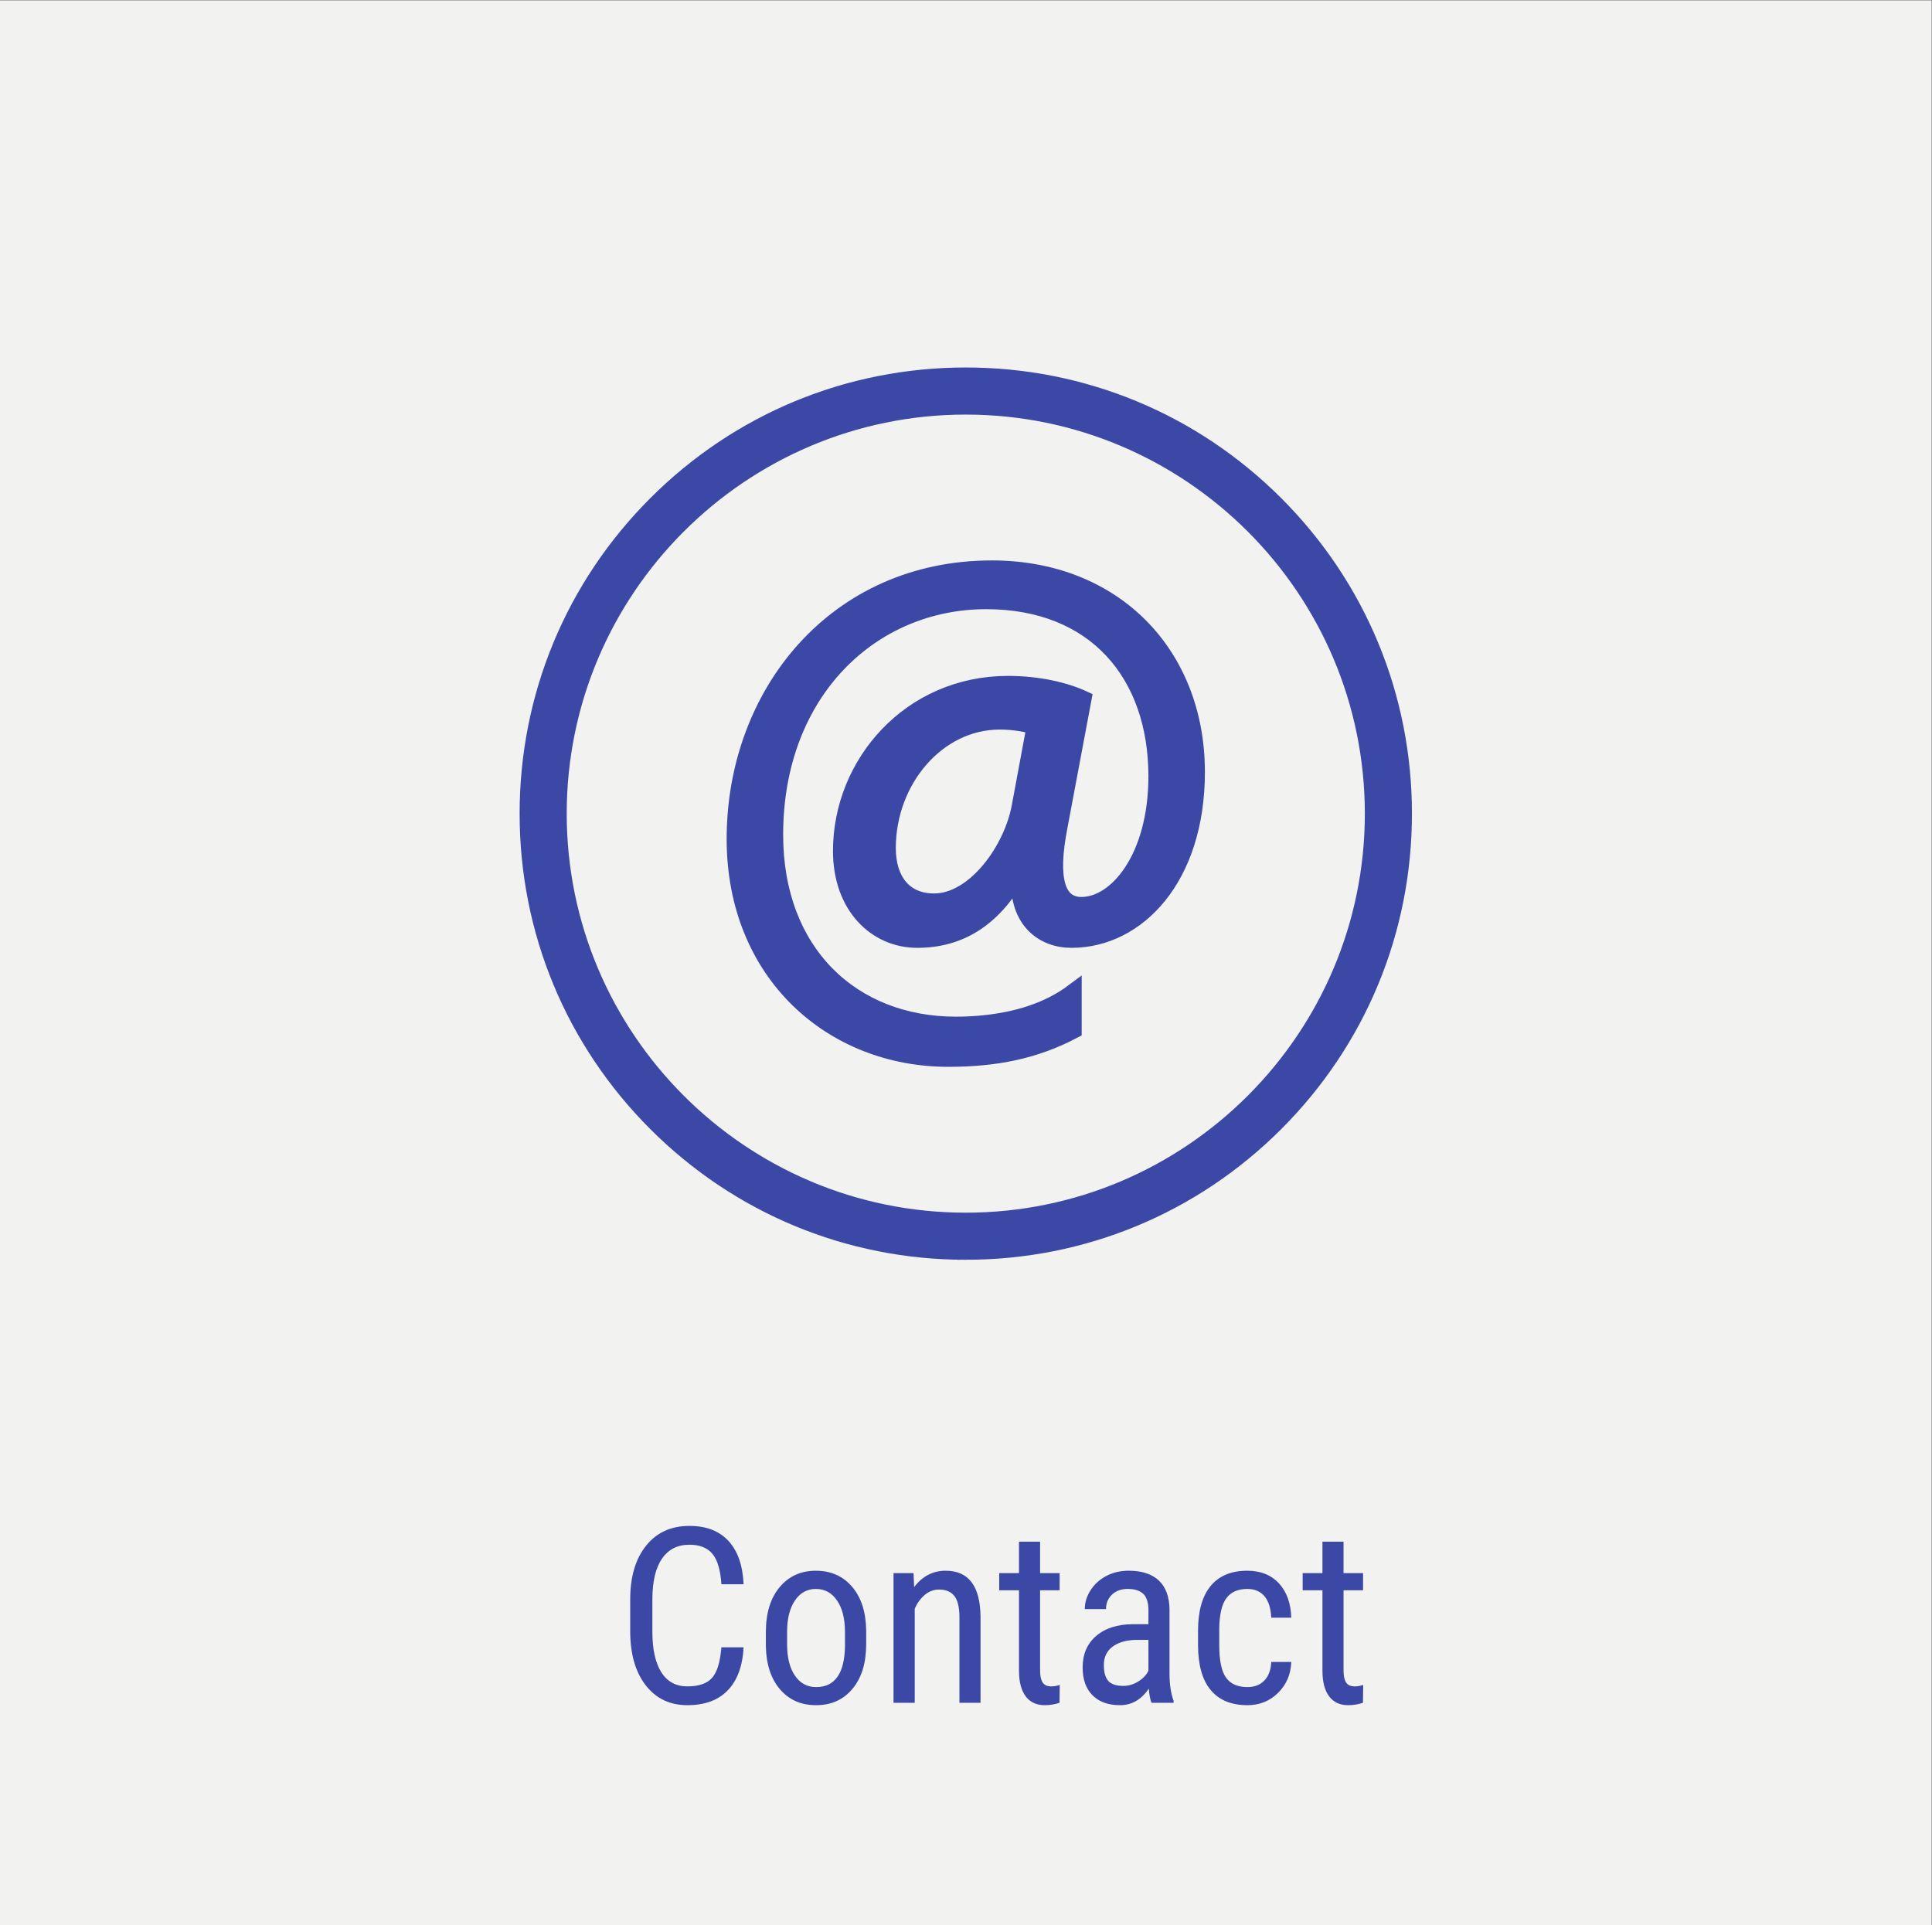
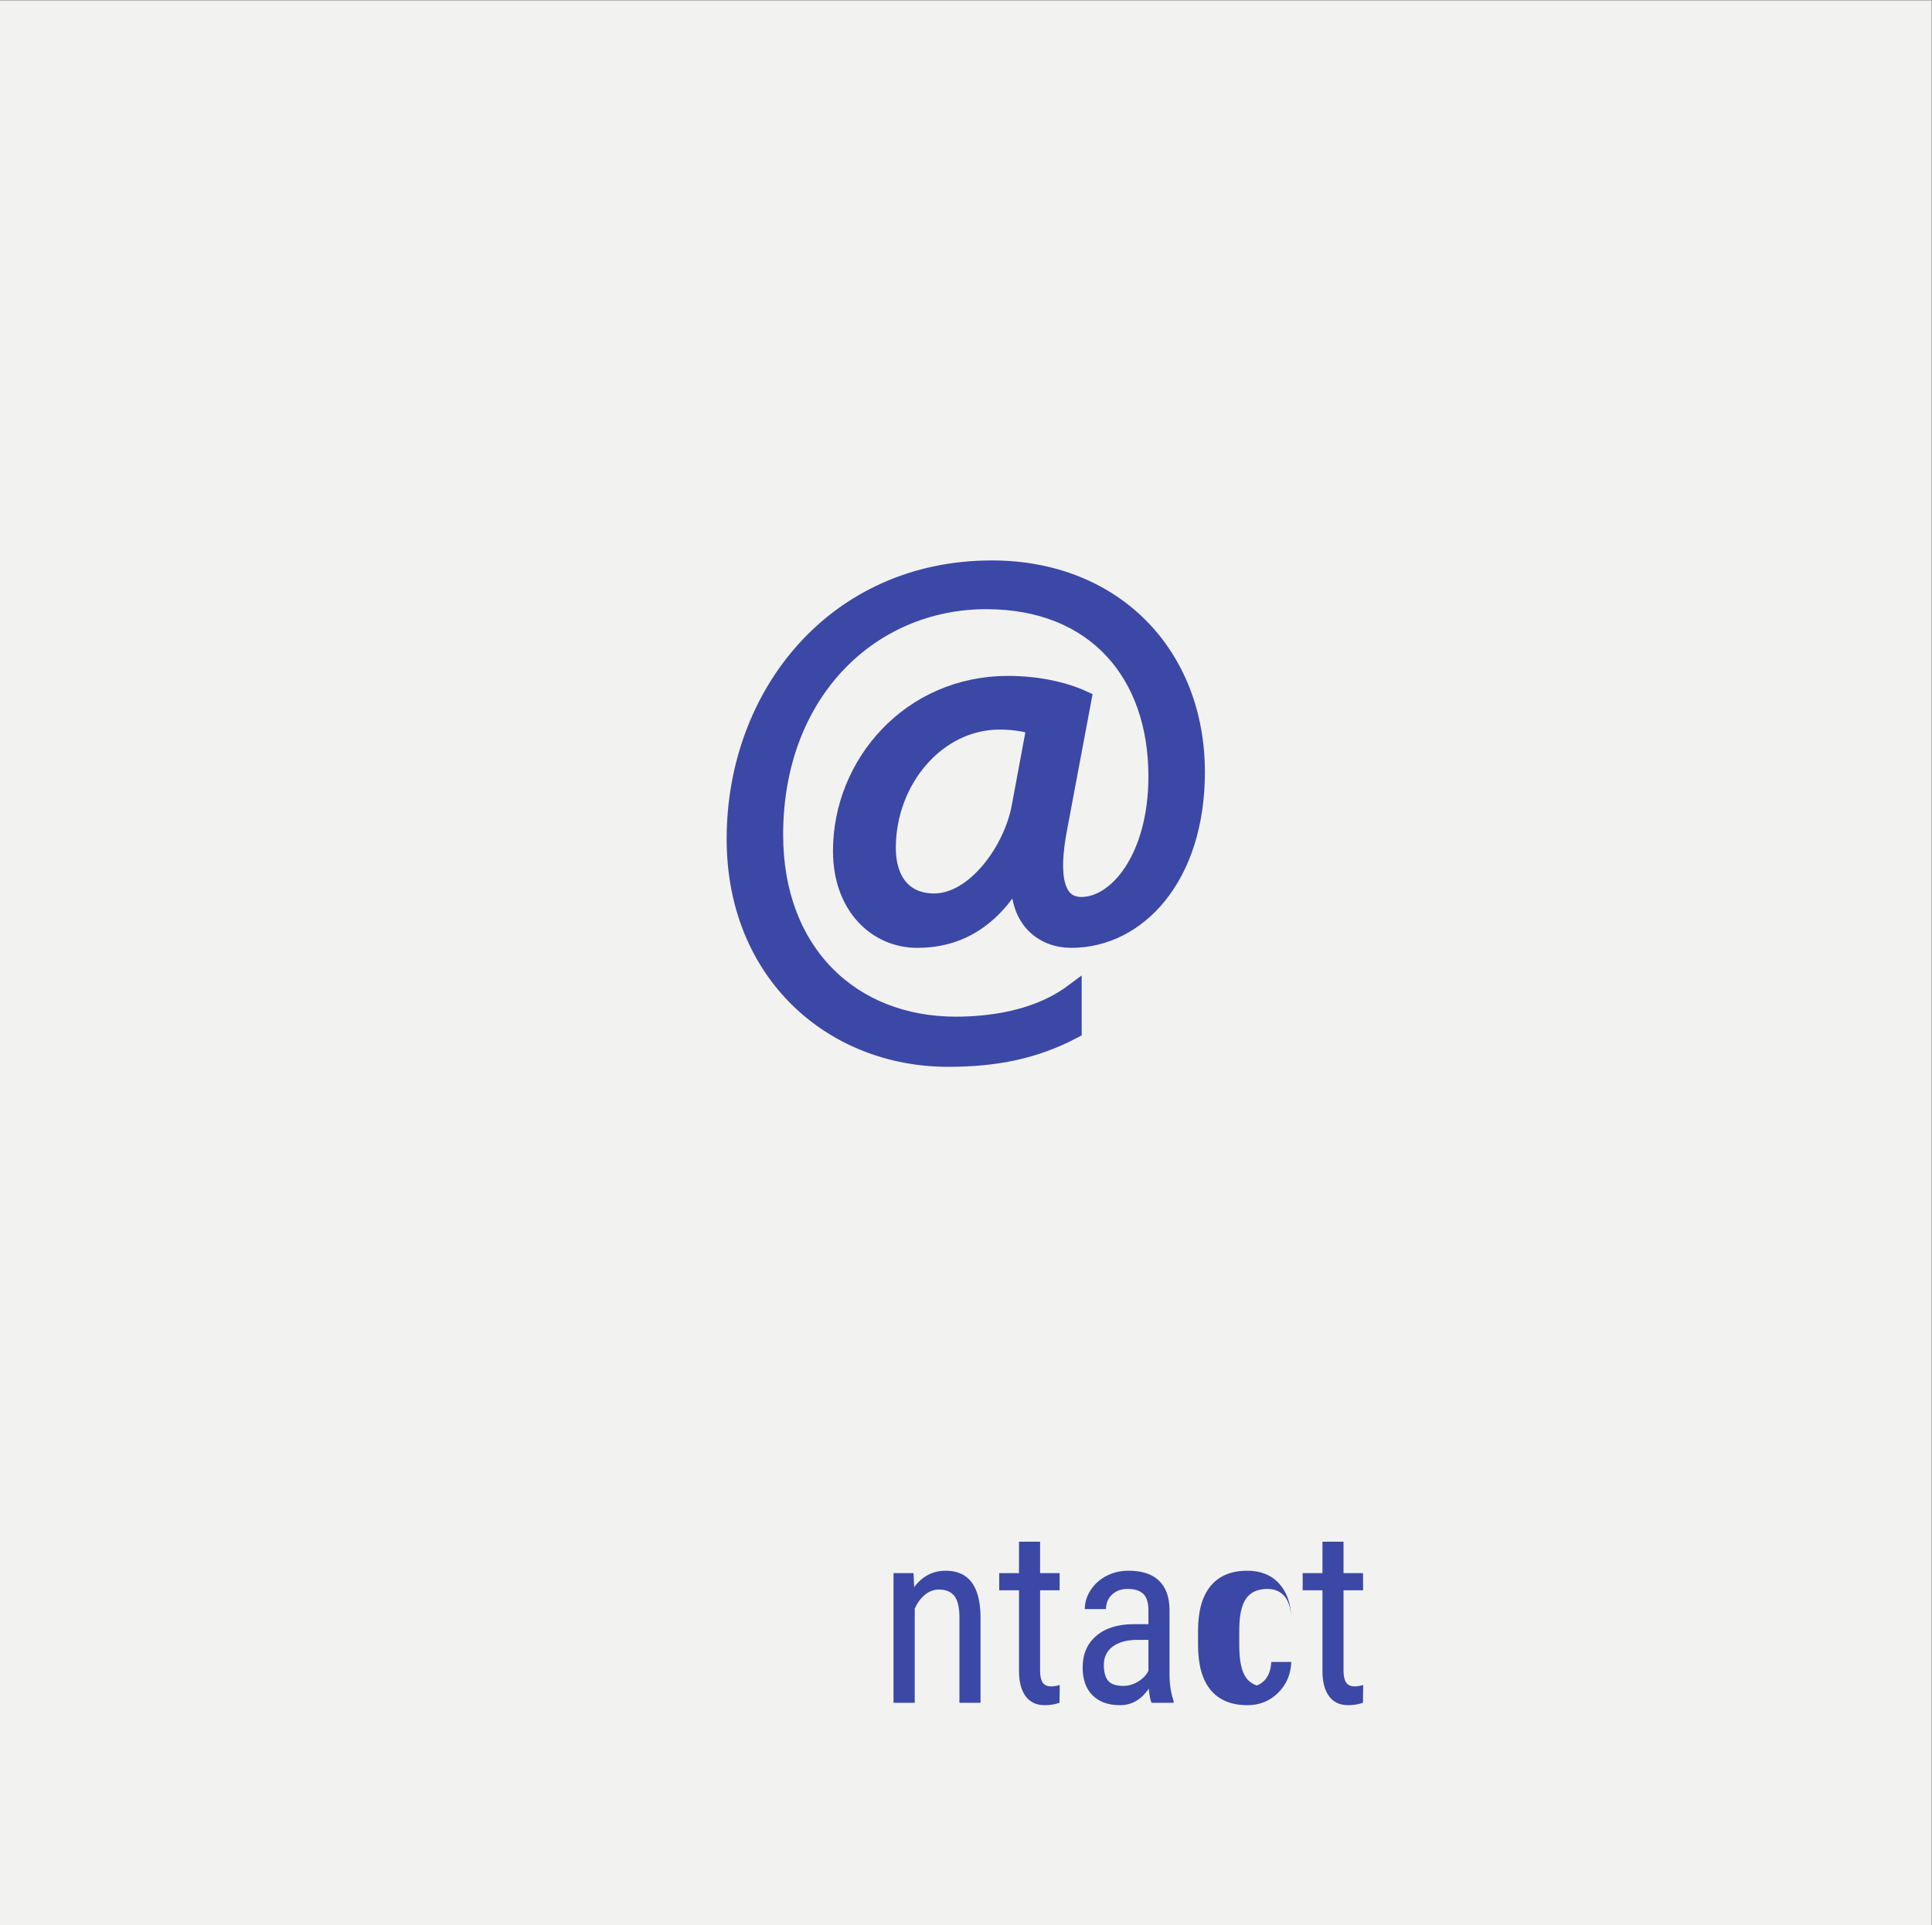
<svg xmlns="http://www.w3.org/2000/svg" viewBox="0 0 314.773 313.667" height="313.667" width="314.773" xml:space="preserve" id="svg2" version="1.1">
  <rect x="0" y="0" width="314.773" height="313.667" fill="#808080" stroke="none" />
  <defs id="defs6" />
  <g transform="matrix(1.333,0,0,-1.333,0,313.667)" id="g10">
    <g transform="scale(0.1)" id="g12">
      <path id="path14" style="fill:#f2f2f1;fill-opacity:1;fill-rule:nonzero;stroke:none" d="M 0,0 H 2360.84 V 2352.55 H 0 V 0" />
-       <path id="path16" style="fill:#3c48a5;fill-opacity:1;fill-rule:nonzero;stroke:none" d="m 908.848,339.621 c -1.172,-22.851 -7.598,-40.359 -19.262,-52.512 -11.672,-12.16 -28.148,-18.238 -49.438,-18.238 -21.386,0 -38.378,8.129 -50.976,24.399 -12.598,16.25 -18.899,38.3 -18.899,66.128 v 38.672 c 0,27.739 6.469,49.66 19.411,65.77 12.937,16.121 30.589,24.172 52.953,24.172 20.601,0 36.547,-6.153 47.828,-18.453 11.277,-12.309 17.406,-29.938 18.383,-52.887 h -27.102 c -1.168,17.387 -4.832,29.789 -10.984,37.207 -6.153,7.422 -15.528,11.133 -28.125,11.133 -14.551,0 -25.731,-5.692 -33.543,-17.063 -7.813,-11.379 -11.723,-28.051 -11.723,-50.027 v -39.113 c 0,-21.579 3.641,-38.129 10.914,-49.661 7.278,-11.519 17.899,-17.277 31.863,-17.277 13.965,0 24.024,3.469 30.176,10.399 6.153,6.929 9.961,19.378 11.422,37.351 h 27.102" />
-       <path id="path18" style="fill:#3c48a5;fill-opacity:1;fill-rule:nonzero;stroke:none" d="m 962.023,343.43 c 0,-16.309 3.196,-29.129 9.594,-38.45 6.395,-9.332 15.016,-13.992 25.856,-13.992 22.847,0 34.617,16.5 35.297,49.512 v 17.871 c 0,16.211 -3.22,29.027 -9.66,38.449 -6.45,9.418 -15.09,14.141 -25.93,14.141 -10.645,0 -19.168,-4.723 -25.563,-14.141 -6.398,-9.422 -9.594,-22.191 -9.594,-38.3 z m -25.929,14.941 c 0,23.051 5.59,41.277 16.773,54.719 11.18,13.422 25.953,20.14 44.313,20.14 18.36,0 33.12,-6.55 44.31,-19.628 11.18,-13.09 16.92,-30.911 17.21,-53.473 V 343.43 c 0,-22.95 -5.56,-41.11 -16.7,-54.489 -11.13,-13.382 -25.98,-20.07 -44.527,-20.07 -18.36,0 -33.082,6.5 -44.168,19.481 -11.082,12.988 -16.821,30.57 -17.211,52.738 v 17.281" />
      <path id="path20" style="fill:#3c48a5;fill-opacity:1;fill-rule:nonzero;stroke:none" d="m 1116.56,430.301 0.74,-17.141 c 10.05,13.379 22.9,20.07 38.52,20.07 28.03,0 42.24,-18.699 42.63,-56.109 v -105.32 h -25.78 v 104.148 c 0,12.403 -2.08,21.211 -6.23,26.442 -4.15,5.218 -10.38,7.839 -18.68,7.839 -6.44,0 -12.23,-2.152 -17.35,-6.449 -5.13,-4.293 -9.26,-9.91 -12.38,-16.84 v -115.14 h -25.93 v 158.5 h 24.46" />
      <path id="path22" style="fill:#3c48a5;fill-opacity:1;fill-rule:nonzero;stroke:none" d="m 1271.25,468.68 v -38.379 h 23.88 v -20.949 h -23.88 V 310.93 c 0,-6.25 1.03,-10.989 3.08,-14.231 2.05,-3.219 5.56,-4.828 10.54,-4.828 3.42,0 6.89,0.59 10.4,1.758 l -0.29,-21.848 c -5.86,-1.941 -11.86,-2.91 -18.02,-2.91 -10.25,0 -18.06,3.66 -23.43,10.988 -5.38,7.321 -8.06,17.672 -8.06,31.051 v 98.442 h -24.17 v 20.949 h 24.17 v 38.379 h 25.78" />
      <path id="path24" style="fill:#3c48a5;fill-opacity:1;fill-rule:nonzero;stroke:none" d="m 1372.91,292.461 c 6.35,0 12.4,1.75 18.16,5.269 5.77,3.508 9.97,7.911 12.6,13.18 v 37.801 h -14.65 c -12.3,-0.199 -22.02,-2.961 -29.15,-8.281 -7.13,-5.328 -10.69,-12.77 -10.69,-22.34 0,-8.981 1.81,-15.508 5.42,-19.551 3.61,-4.059 9.72,-6.078 18.31,-6.078 z m 34.57,-20.66 c -1.56,3.418 -2.69,9.179 -3.38,17.289 -9.18,-13.481 -20.9,-20.219 -35.14,-20.219 -14.36,0 -25.57,4.02 -33.63,12.09 -8.05,8.051 -12.08,19.41 -12.08,34.051 0,16.117 5.47,28.91 16.41,38.379 10.94,9.48 25.93,14.308 44.97,14.5 h 19.04 v 16.847 c 0,9.473 -2.11,16.211 -6.31,20.223 -4.2,4 -10.58,6 -19.18,6 -7.81,0 -14.16,-2.32 -19.04,-6.949 -4.88,-4.653 -7.32,-10.532 -7.32,-17.66 h -25.93 c 0,8.109 2.39,15.839 7.18,23.218 4.78,7.371 11.23,13.16 19.33,17.36 8.11,4.199 17.14,6.3 27.1,6.3 16.2,0 28.53,-4.031 36.98,-12.089 8.44,-8.051 12.78,-19.801 12.97,-35.231 v -79.98 c 0.1,-12.211 1.76,-22.801 4.98,-31.789 v -2.34 h -26.95" />
-       <path id="path26" style="fill:#3c48a5;fill-opacity:1;fill-rule:nonzero;stroke:none" d="m 1524.66,290.988 c 8.59,0 15.48,2.66 20.65,7.981 5.18,5.32 8.01,12.922 8.5,22.781 h 24.46 c -0.58,-15.23 -5.98,-27.859 -16.19,-37.859 -10.2,-10.02 -22.68,-15.02 -37.42,-15.02 -19.63,0 -34.6,6.168 -44.9,18.539 -10.31,12.34 -15.45,30.731 -15.45,55.141 v 17.429 c 0,23.93 5.12,42.11 15.38,54.579 10.25,12.441 25.19,18.671 44.82,18.671 16.21,0 29.07,-5.128 38.6,-15.378 9.52,-10.262 14.58,-24.27 15.16,-42.043 h -24.46 c -0.59,11.711 -3.4,20.5 -8.43,26.363 -5.03,5.859 -11.98,8.789 -20.87,8.789 -11.52,0 -20.07,-3.789 -25.63,-11.352 -5.57,-7.57 -8.45,-20 -8.65,-37.277 v -20.223 c 0,-18.648 2.76,-31.828 8.28,-39.55 5.51,-7.707 14.23,-11.571 26.15,-11.571" />
+       <path id="path26" style="fill:#3c48a5;fill-opacity:1;fill-rule:nonzero;stroke:none" d="m 1524.66,290.988 c 8.59,0 15.48,2.66 20.65,7.981 5.18,5.32 8.01,12.922 8.5,22.781 h 24.46 c -0.58,-15.23 -5.98,-27.859 -16.19,-37.859 -10.2,-10.02 -22.68,-15.02 -37.42,-15.02 -19.63,0 -34.6,6.168 -44.9,18.539 -10.31,12.34 -15.45,30.731 -15.45,55.141 v 17.429 c 0,23.93 5.12,42.11 15.38,54.579 10.25,12.441 25.19,18.671 44.82,18.671 16.21,0 29.07,-5.128 38.6,-15.378 9.52,-10.262 14.58,-24.27 15.16,-42.043 c -0.59,11.711 -3.4,20.5 -8.43,26.363 -5.03,5.859 -11.98,8.789 -20.87,8.789 -11.52,0 -20.07,-3.789 -25.63,-11.352 -5.57,-7.57 -8.45,-20 -8.65,-37.277 v -20.223 c 0,-18.648 2.76,-31.828 8.28,-39.55 5.51,-7.707 14.23,-11.571 26.15,-11.571" />
      <path id="path28" style="fill:#3c48a5;fill-opacity:1;fill-rule:nonzero;stroke:none" d="m 1642.14,468.68 v -38.379 h 23.88 v -20.949 h -23.88 V 310.93 c 0,-6.25 1.02,-10.989 3.08,-14.231 2.05,-3.219 5.56,-4.828 10.54,-4.828 3.42,0 6.89,0.59 10.4,1.758 l -0.29,-21.848 c -5.86,-1.941 -11.87,-2.91 -18.02,-2.91 -10.25,0 -18.06,3.66 -23.44,10.988 -5.37,7.321 -8.05,17.672 -8.05,31.051 v 98.442 h -24.17 v 20.949 h 24.17 v 38.379 h 25.78" />
-       <path id="path30" style="fill:#3c48a5;fill-opacity:1;fill-rule:nonzero;stroke:none" d="m 1180.42,1856.36 c -274.459,0 -497.752,-223.29 -497.752,-497.75 0,-274.46 223.293,-497.751 497.752,-497.751 274.46,0 497.75,223.291 497.75,497.751 0,274.46 -223.29,497.75 -497.75,497.75 z m 0,-1033.071 c -142.99,0 -277.42,55.68 -378.525,156.793 -101.11,101.108 -156.793,235.538 -156.793,378.528 0,142.98 55.683,277.41 156.793,378.52 101.105,101.11 235.535,156.79 378.525,156.79 142.99,0 277.42,-55.68 378.53,-156.79 101.1,-101.11 156.79,-235.54 156.79,-378.52 0,-142.99 -55.69,-277.42 -156.79,-378.528 C 1457.84,878.969 1323.41,823.289 1180.42,823.289" />
-       <path id="path32" style="fill:none;stroke:#3c48a5;stroke-width:20;stroke-linecap:butt;stroke-linejoin:miter;stroke-miterlimit:10;stroke-dasharray:none;stroke-opacity:1" d="m 1180.42,1856.36 c -274.459,0 -497.752,-223.29 -497.752,-497.75 0,-274.46 223.293,-497.751 497.752,-497.751 274.46,0 497.75,223.291 497.75,497.751 0,274.46 -223.29,497.75 -497.75,497.75 z m 0,-1033.071 c -142.99,0 -277.42,55.68 -378.525,156.793 -101.11,101.108 -156.793,235.538 -156.793,378.528 0,142.98 55.683,277.41 156.793,378.52 101.105,101.11 235.535,156.79 378.525,156.79 142.99,0 277.42,-55.68 378.53,-156.79 101.1,-101.11 156.79,-235.54 156.79,-378.52 0,-142.99 -55.69,-277.42 -156.79,-378.528 C 1457.84,878.969 1323.41,823.289 1180.42,823.289 Z" />
      <path id="path34" style="fill:#3c48a5;fill-opacity:1;fill-rule:nonzero;stroke:none" d="m 1141.69,1251.04 c -37.86,0 -56.79,27.53 -56.79,65.4 0,83.47 61.1,154.9 136.83,154.9 19.79,0 34.42,-3.44 43.03,-6.02 l -18.08,-97.25 c -9.46,-53.35 -55.07,-117.03 -104.99,-117.03 z m 167.82,-46.48 c 80.89,0 153.18,75.74 153.18,204.82 0,143.72 -100.69,248.71 -250.43,248.71 -191.05,0 -314.112,-153.18 -314.112,-330.46 0,-165.24 119.622,-268.5 260.762,-268.5 57.65,0 105.85,9.46 153.18,34.42 v 47.3 c -31.89,-23.84 -70.52,-34.7 -109.75,-38.71 -11.28,-1.16 -22.62,-1.71 -33.97,-1.71 -127.36,0 -221.167,88.64 -221.167,232.36 0,174.7 117.897,285.71 258.177,285.71 133.39,0 208.26,-89.5 208.26,-214.28 0,-99.83 -49.06,-158.35 -92.95,-157.49 -28.39,0.86 -38.72,30.98 -25.81,96.39 l 29.26,155.76 c -22.38,10.33 -55.08,18.07 -92.09,18.07 -119.62,0 -203.95,-97.24 -203.95,-203.95 0,-67.99 43.03,-108.44 92.94,-108.44 51.63,0 91.22,24.96 121.34,75.74 h 3.44 c -2.58,-52.5 29.26,-75.74 63.69,-75.74" />
      <path id="path36" style="fill:none;stroke:#3c48a5;stroke-width:20;stroke-linecap:butt;stroke-linejoin:miter;stroke-miterlimit:10;stroke-dasharray:none;stroke-opacity:1" d="m 1141.69,1251.04 c -37.86,0 -56.79,27.53 -56.79,65.4 0,83.47 61.1,154.9 136.83,154.9 19.79,0 34.42,-3.44 43.03,-6.02 l -18.08,-97.25 c -9.46,-53.35 -55.07,-117.03 -104.99,-117.03 z m 167.82,-46.48 c 80.89,0 153.18,75.74 153.18,204.82 0,143.72 -100.69,248.71 -250.43,248.71 -191.05,0 -314.112,-153.18 -314.112,-330.46 0,-165.24 119.622,-268.5 260.762,-268.5 57.65,0 105.85,9.46 153.18,34.42 v 47.3 c -31.89,-23.84 -70.52,-34.7 -109.75,-38.71 -11.28,-1.16 -22.62,-1.71 -33.97,-1.71 -127.36,0 -221.167,88.64 -221.167,232.36 0,174.7 117.897,285.71 258.177,285.71 133.39,0 208.26,-89.5 208.26,-214.28 0,-99.83 -49.06,-158.35 -92.95,-157.49 -28.39,0.86 -38.72,30.98 -25.81,96.39 l 29.26,155.76 c -22.38,10.33 -55.08,18.07 -92.09,18.07 -119.62,0 -203.95,-97.24 -203.95,-203.95 0,-67.99 43.03,-108.44 92.94,-108.44 51.63,0 91.22,24.96 121.34,75.74 h 3.44 c -2.58,-52.5 29.26,-75.74 63.69,-75.74 z" />
    </g>
  </g>
</svg>